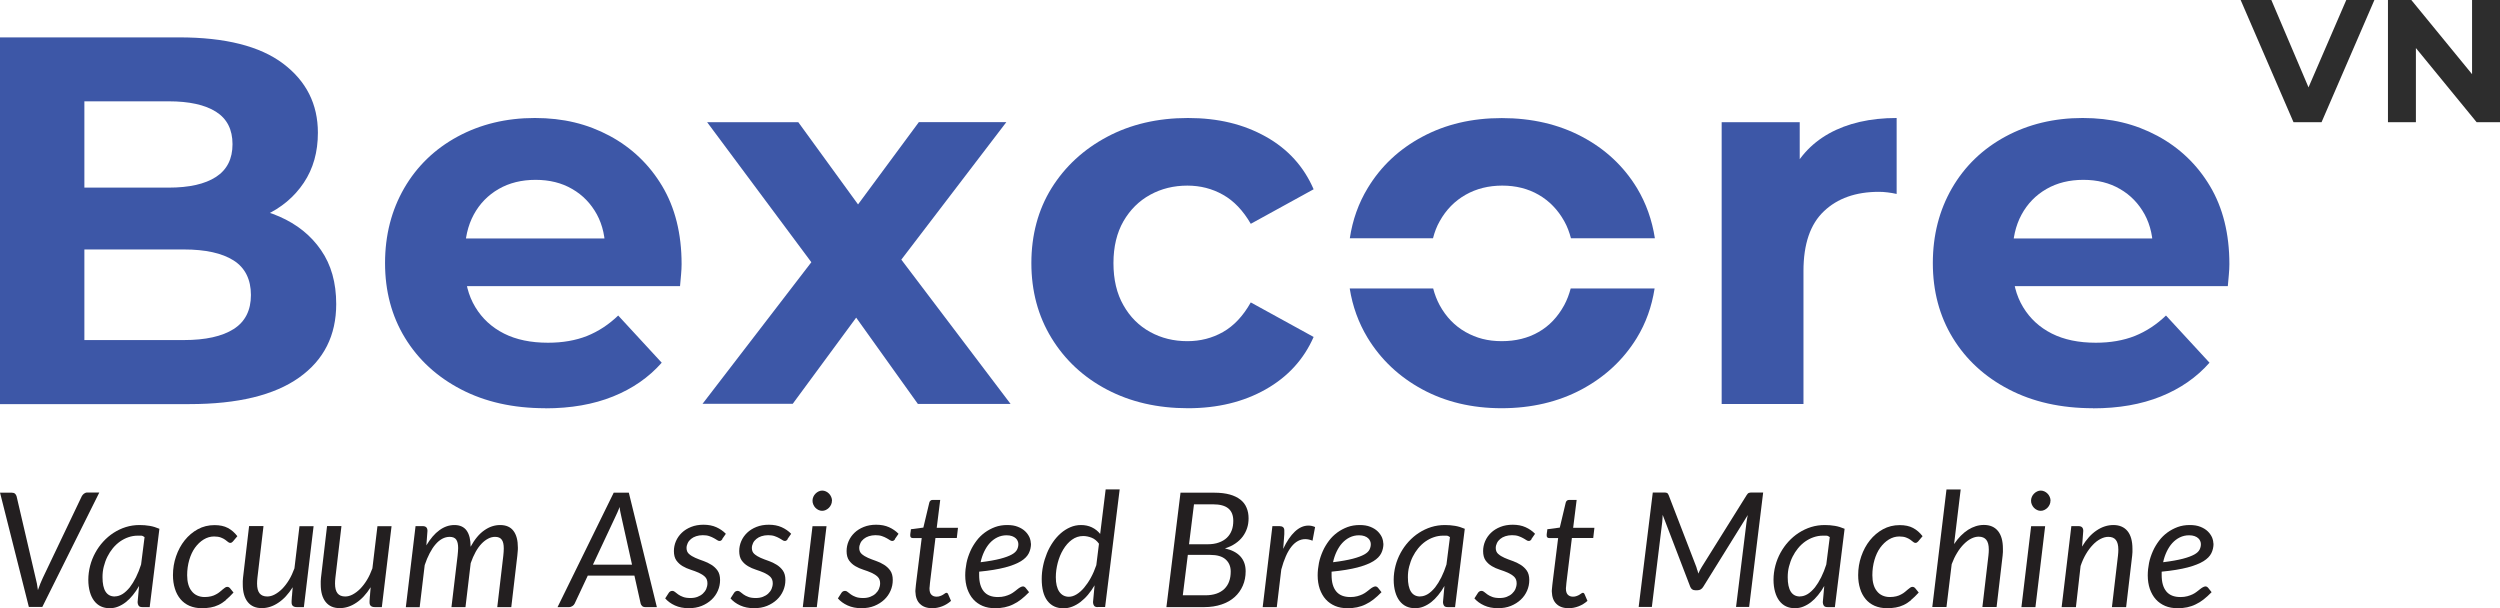
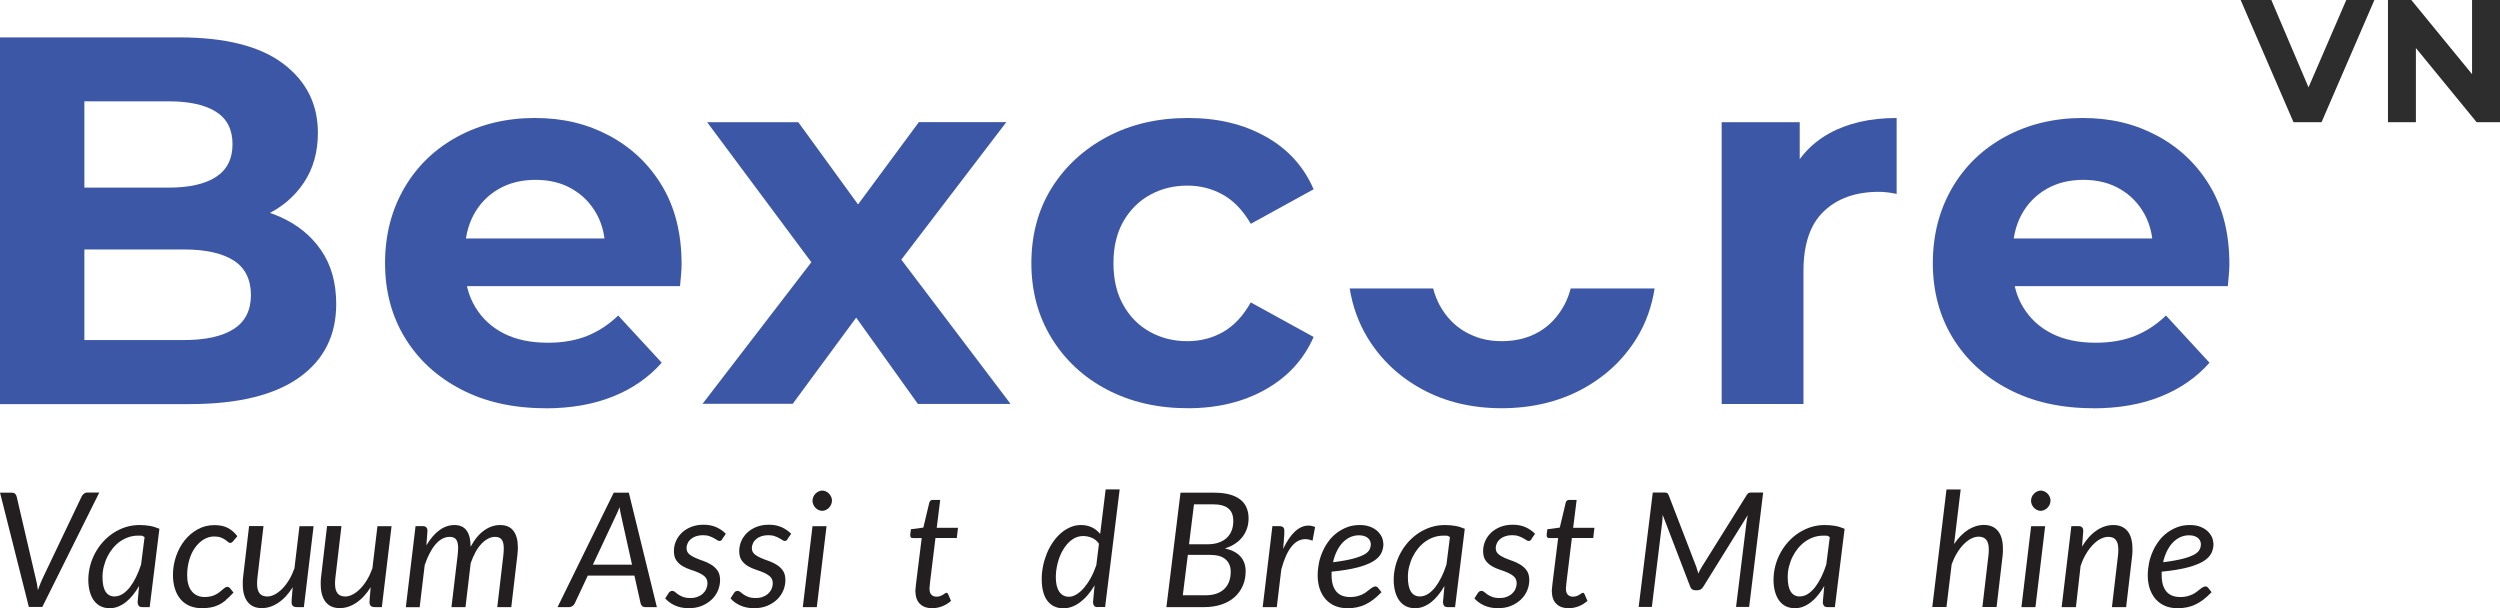
<svg xmlns="http://www.w3.org/2000/svg" id="Layer_1" data-name="Layer 1" viewBox="0 0 272.89 66.41">
  <defs>
    <style>
      .cls-1 {
        fill: #231f20;
      }

      .cls-2 {
        fill: #2d2d2d;
      }

      .cls-3 {
        fill: #3d57a7;
      }
    </style>
  </defs>
  <g>
    <path class="cls-1" d="M0,53.78h1.3c.15,0,.26.04.34.11.08.08.14.17.17.28l2.08,8.93c.05.19.09.39.14.61.04.22.08.46.11.7.08-.24.17-.48.26-.7.09-.22.18-.43.27-.62l4.26-8.93c.05-.09.12-.18.23-.27.11-.08.23-.13.37-.13h1.31l-6.22,12.49h-1.47l-3.15-12.49Z" />
    <path class="cls-1" d="M16.34,66.27h-.8c-.2,0-.34-.05-.41-.16s-.11-.23-.11-.38l.16-1.77c-.21.37-.43.7-.68,1-.24.3-.5.56-.77.77-.27.21-.55.37-.85.49s-.6.17-.92.17c-.35,0-.67-.07-.95-.2s-.53-.34-.73-.6c-.2-.26-.36-.59-.47-.98-.11-.39-.17-.83-.17-1.33s.07-1.03.2-1.53.32-.97.56-1.41c.24-.44.53-.85.87-1.22.34-.37.71-.69,1.13-.96.42-.27.86-.48,1.34-.63.48-.15.98-.22,1.5-.22.38,0,.75.03,1.1.09.36.06.71.17,1.06.32l-1.06,8.54ZM12.54,65.1c.28,0,.56-.09.84-.26.27-.17.53-.42.78-.72.24-.31.47-.68.68-1.1.21-.43.4-.89.56-1.4l.38-2.99c-.13-.1-.25-.16-.38-.16h-.37c-.35,0-.69.06-1.01.17-.33.11-.63.27-.92.47-.28.2-.54.44-.78.73-.23.28-.43.59-.6.93-.17.34-.29.69-.39,1.07s-.14.77-.14,1.17c0,1.4.45,2.1,1.34,2.1Z" />
    <path class="cls-1" d="M24.66,65.51c-.27.22-.54.4-.82.53-.27.13-.56.22-.85.27-.29.05-.61.08-.95.08-.51,0-.96-.09-1.36-.26-.39-.17-.72-.42-.99-.74-.26-.32-.47-.7-.6-1.14-.14-.44-.21-.93-.21-1.47,0-.71.11-1.4.34-2.06s.54-1.24.94-1.74.88-.91,1.43-1.21c.55-.3,1.16-.45,1.82-.45.58,0,1.07.1,1.46.31.4.21.74.51,1.04.9l-.49.58s-.08.08-.13.11c-.05.03-.11.04-.17.04-.08,0-.16-.04-.24-.11-.08-.07-.18-.15-.31-.24-.13-.09-.28-.17-.47-.24s-.43-.11-.73-.11c-.4,0-.78.11-1.14.33-.36.22-.67.52-.94.89s-.48.83-.63,1.34c-.15.52-.23,1.07-.23,1.67,0,.36.04.69.12.98.08.29.2.54.37.75.16.21.36.37.6.48.24.11.51.17.82.17.26,0,.49-.03.7-.08s.38-.12.54-.21c.16-.08.29-.17.41-.27s.23-.18.32-.27c.1-.08.18-.15.26-.2.08-.06.16-.08.24-.08.12,0,.21.05.3.15l.38.47c-.3.33-.59.61-.86.83Z" />
    <path class="cls-1" d="M37.27,57.44l-.66,5.62c-.01.12-.02.23-.03.33s-.01.21-.01.31c0,.48.09.83.27,1.06.18.23.46.35.84.35.27,0,.54-.07.82-.22.28-.15.55-.35.82-.62.26-.27.51-.59.74-.97.23-.38.42-.8.59-1.26l.55-4.6h1.54l-1.06,8.83h-.77c-.18,0-.32-.04-.42-.12-.1-.08-.15-.21-.15-.38,0,0,0-.06,0-.16,0-.1.01-.21.02-.32,0-.12.02-.22.03-.32,0-.1.01-.15.01-.16l.06-.71c-.47.75-1,1.32-1.58,1.7-.58.39-1.18.58-1.8.58-.66,0-1.17-.22-1.53-.67-.36-.45-.54-1.09-.54-1.93,0-.12,0-.24,0-.36,0-.12.02-.25.03-.38l.66-5.62h1.54Z" />
    <path class="cls-1" d="M44.3,66.27l1.06-8.84h.78c.35,0,.52.17.52.52l-.12,1.58c.44-.73.91-1.29,1.43-1.66.52-.38,1.06-.56,1.64-.56s1.04.2,1.33.61.43,1,.43,1.76c.44-.81.94-1.41,1.49-1.79.55-.39,1.13-.58,1.73-.58.65,0,1.14.21,1.46.64.32.42.48,1.03.48,1.83,0,.13,0,.27-.02.42s-.03.3-.04.45l-.66,5.62h-1.53l.66-5.62c.03-.28.05-.54.05-.78,0-.44-.07-.76-.22-.96-.15-.21-.39-.31-.73-.31-.25,0-.5.06-.75.19-.25.13-.49.31-.72.55-.23.24-.45.54-.65.9s-.38.77-.54,1.23l-.57,4.8h-1.53l.67-5.62c.02-.16.03-.31.04-.44.01-.14.02-.27.02-.39,0-.41-.07-.72-.21-.92-.14-.2-.38-.3-.72-.3-.28,0-.55.07-.81.21s-.5.34-.73.61c-.23.26-.44.59-.64.97-.2.38-.38.81-.54,1.29l-.55,4.6h-1.52Z" />
-     <path class="cls-1" d="M71.7,66.27h-1.26c-.15,0-.26-.04-.34-.11s-.14-.17-.17-.28l-.68-3.05h-5.09l-1.43,3.05c-.05.1-.13.2-.24.27s-.23.12-.36.12h-1.27l6.13-12.49h1.65l3.06,12.49ZM64.71,61.64h4.28l-1.15-5.17c-.03-.15-.07-.32-.11-.51-.04-.19-.08-.4-.1-.62-.08.22-.16.43-.25.62s-.16.37-.24.52l-2.42,5.16Z" />
+     <path class="cls-1" d="M71.7,66.27h-1.26c-.15,0-.26-.04-.34-.11s-.14-.17-.17-.28l-.68-3.05h-5.09l-1.43,3.05c-.05.1-.13.2-.24.27s-.23.12-.36.12h-1.27l6.13-12.49h1.65l3.06,12.49ZM64.71,61.64h4.28l-1.15-5.17c-.03-.15-.07-.32-.11-.51-.04-.19-.08-.4-.1-.62-.08.22-.16.43-.25.62l-2.42,5.16Z" />
    <path class="cls-1" d="M78.85,58.85c-.05.07-.09.12-.14.15-.05.03-.1.05-.17.05-.08,0-.17-.03-.27-.1-.1-.06-.21-.14-.35-.21-.14-.08-.3-.15-.5-.22-.2-.07-.44-.1-.71-.1-.26,0-.5.04-.72.11s-.4.17-.56.3c-.16.13-.28.28-.36.45-.08.17-.13.35-.13.54,0,.27.09.49.27.65.18.16.41.3.68.42.27.12.57.23.88.34.32.11.61.25.88.42s.5.38.68.64c.18.26.27.6.27,1.02s-.08.8-.24,1.17c-.16.37-.39.7-.69.98-.3.28-.66.51-1.08.68-.42.17-.89.25-1.42.25-.56,0-1.06-.1-1.5-.3s-.79-.46-1.06-.77l.38-.59c.05-.08.1-.13.17-.17.06-.04.15-.06.24-.06.09,0,.19.04.28.12s.21.17.35.27c.14.1.31.19.53.27.21.08.48.12.81.12.28,0,.54-.04.77-.13.23-.09.42-.2.58-.35.16-.15.28-.31.37-.51.08-.19.13-.4.13-.62,0-.3-.09-.53-.27-.71-.18-.17-.41-.32-.68-.44-.27-.12-.57-.23-.88-.33-.31-.1-.61-.23-.88-.39-.27-.16-.5-.37-.68-.62-.18-.26-.27-.6-.27-1.02,0-.37.07-.73.22-1.08.15-.35.36-.65.64-.92.28-.27.62-.48,1.02-.64.4-.16.85-.24,1.35-.24.53,0,1,.09,1.4.27.4.18.75.42,1.04.72l-.39.56Z" />
    <path class="cls-1" d="M85.98,58.85c-.05.07-.09.12-.14.15-.05.03-.1.05-.17.05-.08,0-.17-.03-.27-.1-.1-.06-.21-.14-.35-.21-.14-.08-.3-.15-.5-.22-.2-.07-.44-.1-.71-.1-.26,0-.5.04-.72.11s-.4.17-.56.3c-.16.13-.28.28-.36.45-.08.17-.13.35-.13.54,0,.27.09.49.27.65.18.16.41.3.68.42.27.12.57.23.88.34.32.11.61.25.88.42s.5.38.68.64c.18.26.27.6.27,1.02s-.08.8-.24,1.17c-.16.37-.39.7-.69.98-.3.28-.66.51-1.08.68-.42.17-.89.25-1.42.25-.56,0-1.06-.1-1.5-.3s-.79-.46-1.06-.77l.38-.59c.05-.08.1-.13.17-.17.06-.04.15-.06.24-.06.09,0,.19.04.28.12s.21.17.35.27c.14.1.31.19.53.27.21.08.48.12.81.12.28,0,.54-.04.77-.13.23-.09.42-.2.58-.35.16-.15.28-.31.37-.51.08-.19.13-.4.13-.62,0-.3-.09-.53-.27-.71-.18-.17-.41-.32-.68-.44-.27-.12-.57-.23-.88-.33-.31-.1-.61-.23-.88-.39-.27-.16-.5-.37-.68-.62-.18-.26-.27-.6-.27-1.02,0-.37.07-.73.22-1.08.15-.35.36-.65.64-.92.28-.27.62-.48,1.02-.64.4-.16.85-.24,1.35-.24.53,0,1,.09,1.4.27.4.18.75.42,1.04.72l-.39.56Z" />
    <path class="cls-1" d="M90.22,57.44l-1.06,8.83h-1.53l1.06-8.83h1.53ZM90.81,54.66c0,.15-.03.29-.09.42-.06.13-.14.25-.24.35-.1.1-.22.18-.34.24-.13.06-.26.09-.4.09s-.26-.03-.39-.09-.24-.14-.34-.24c-.1-.1-.17-.22-.23-.35s-.09-.27-.09-.42.03-.29.09-.43.14-.25.24-.35c.1-.1.21-.18.34-.24s.26-.09.39-.09.27.03.4.09.24.14.34.24c.1.1.18.22.24.36.06.14.09.28.09.43Z" />
-     <path class="cls-1" d="M97.7,58.85c-.05.07-.09.12-.14.15-.05.03-.1.05-.17.05-.08,0-.17-.03-.27-.1-.1-.06-.21-.14-.35-.21-.14-.08-.3-.15-.5-.22-.2-.07-.44-.1-.71-.1-.26,0-.5.04-.72.11s-.4.17-.56.3c-.16.13-.28.28-.36.45-.08.17-.13.35-.13.54,0,.27.09.49.27.65.18.16.41.3.68.42.27.12.57.23.88.34.32.11.61.25.88.42s.5.38.68.64c.18.26.27.6.27,1.02s-.08.8-.24,1.17c-.16.37-.39.7-.69.98-.3.28-.66.51-1.08.68-.42.17-.89.25-1.42.25-.56,0-1.06-.1-1.5-.3s-.79-.46-1.06-.77l.38-.59c.05-.08.1-.13.17-.17.06-.04.15-.06.24-.06.09,0,.19.04.28.12s.21.17.35.27c.14.1.31.19.53.27.21.08.48.12.81.12.28,0,.54-.04.77-.13.23-.09.42-.2.58-.35.16-.15.28-.31.37-.51.08-.19.13-.4.13-.62,0-.3-.09-.53-.27-.71-.18-.17-.41-.32-.68-.44-.27-.12-.57-.23-.88-.33-.31-.1-.61-.23-.88-.39-.27-.16-.5-.37-.68-.62-.18-.26-.27-.6-.27-1.02,0-.37.07-.73.22-1.08.15-.35.36-.65.64-.92.28-.27.62-.48,1.02-.64.4-.16.85-.24,1.35-.24.53,0,1,.09,1.4.27.4.18.75.42,1.04.72l-.39.56Z" />
    <path class="cls-1" d="M99.92,64.6s0-.08,0-.14c0-.05,0-.13.02-.24,0-.1.02-.24.04-.41.02-.17.04-.39.08-.66l.55-4.42h-.99c-.08,0-.14-.02-.19-.07-.05-.04-.07-.11-.07-.21,0-.02,0-.05,0-.1,0-.05.01-.11.02-.18,0-.07.02-.13.03-.2s.02-.14.02-.2l1.36-.18.65-2.73c.02-.09.07-.16.13-.21.06-.06.14-.08.24-.08h.82l-.38,3.04h2.32l-.13,1.12h-2.33l-.53,4.34c-.03.24-.05.43-.07.58-.01.15-.03.26-.03.35,0,.09-.01.15-.02.18,0,.03,0,.06,0,.08,0,.3.07.52.21.66.14.14.32.21.56.21.15,0,.28-.02.4-.07.12-.04.22-.09.3-.14.08-.05.16-.1.21-.14s.11-.07.16-.07.08.01.11.03c.03.02.05.06.08.11l.32.74c-.28.25-.6.45-.96.59s-.73.21-1.09.21c-.56,0-1.01-.15-1.33-.46-.33-.31-.49-.76-.51-1.34Z" />
-     <path class="cls-1" d="M112.54,59.33c0,.38-.08.74-.24,1.06-.16.32-.44.61-.86.87-.42.26-.99.48-1.73.68-.73.19-1.67.35-2.83.46,0,.06,0,.13,0,.19v.19c0,.78.17,1.37.51,1.78.34.41.85.61,1.54.61.28,0,.53-.03.75-.09.22-.06.41-.13.58-.21.17-.08.32-.18.45-.28.13-.1.25-.19.36-.28s.21-.16.31-.21.19-.09.28-.09c.1,0,.2.05.29.15l.38.48c-.3.31-.59.57-.87.79-.28.22-.57.4-.87.54-.3.15-.61.25-.93.32-.32.07-.67.1-1.04.1-.51,0-.96-.08-1.36-.25s-.74-.41-1.02-.72c-.28-.31-.49-.69-.65-1.13-.15-.44-.23-.94-.23-1.48,0-.45.05-.91.14-1.36s.24-.88.42-1.29c.18-.41.41-.78.67-1.13.26-.35.57-.65.91-.9s.72-.45,1.12-.6c.41-.15.85-.22,1.32-.22s.83.06,1.16.19c.33.13.59.29.8.49.21.2.36.42.47.65.1.24.15.47.15.68ZM109.87,58.43c-.37,0-.7.08-1.01.23s-.58.36-.82.62c-.24.26-.44.58-.61.93-.17.36-.3.74-.39,1.16.89-.11,1.61-.24,2.15-.38.54-.14.96-.3,1.25-.46s.48-.34.58-.54.14-.39.14-.6c0-.1-.02-.21-.07-.33s-.12-.22-.22-.31c-.1-.09-.23-.17-.4-.23s-.36-.09-.59-.09Z" />
    <path class="cls-1" d="M119.83,66.27c-.2,0-.34-.05-.41-.16-.07-.1-.11-.23-.11-.38l.17-1.84c-.22.38-.46.72-.72,1.03-.26.31-.54.57-.82.79-.29.22-.59.39-.9.51s-.63.18-.95.18c-.76,0-1.34-.27-1.76-.82-.42-.55-.62-1.35-.62-2.39,0-.48.05-.95.15-1.43.1-.48.24-.93.42-1.37.18-.44.4-.84.66-1.22s.55-.7.86-.97.66-.49,1.03-.65c.37-.16.76-.24,1.17-.24.43,0,.82.08,1.18.25.36.17.66.41.91.72l.6-4.86h1.53l-1.59,12.84h-.8ZM116.67,65.14c.28,0,.56-.09.84-.26.28-.17.56-.41.82-.72.26-.31.51-.67.74-1.09s.43-.88.6-1.38l.29-2.34c-.22-.31-.49-.53-.79-.65s-.62-.19-.93-.19c-.46,0-.87.14-1.24.41-.37.27-.68.63-.94,1.06-.26.43-.46.92-.6,1.45-.14.54-.21,1.06-.21,1.58,0,.69.13,1.22.38,1.58.25.36.6.55,1.06.55Z" />
    <path class="cls-1" d="M127.32,66.27l1.54-12.49h3.7c.65,0,1.21.07,1.68.2s.85.32,1.16.56c.3.24.53.53.67.88.15.35.22.73.22,1.16,0,.37-.05.73-.16,1.06-.11.34-.27.65-.48.93s-.48.54-.81.76c-.32.22-.7.4-1.13.53.75.17,1.31.46,1.69.88s.57.96.57,1.61c0,.58-.1,1.1-.31,1.58-.21.48-.5.89-.89,1.24-.39.35-.86.62-1.43.81-.56.19-1.19.29-1.9.29h-4.12ZM129.66,60.56l-.55,4.42h2.46c.46,0,.86-.06,1.21-.18.35-.12.64-.3.87-.52.23-.23.41-.5.52-.82.12-.32.17-.68.17-1.08,0-.55-.19-.99-.56-1.32-.37-.33-.93-.49-1.68-.49h-2.45ZM129.8,59.41h2.01c.47,0,.88-.06,1.23-.19.35-.12.65-.3.88-.52s.41-.49.53-.81c.12-.31.17-.66.17-1.04,0-.6-.18-1.05-.54-1.35-.36-.3-.92-.45-1.67-.45h-2.08l-.54,4.35Z" />
    <path class="cls-1" d="M137.83,66.27l1.06-8.84h.78c.16,0,.29.04.38.11.09.08.14.19.14.35,0,.02,0,.06,0,.1,0,.04,0,.09,0,.14,0,.05,0,.09,0,.12s0,.06,0,.06l-.12,1.6c.38-.81.8-1.44,1.27-1.88.47-.44.96-.66,1.48-.66.24,0,.49.05.73.16l-.28,1.49c-.27-.11-.54-.17-.79-.17-.56,0-1.07.27-1.51.82-.44.55-.81,1.38-1.11,2.5l-.49,4.1h-1.52Z" />
    <path class="cls-1" d="M151.01,59.33c0,.38-.08.74-.24,1.06-.16.32-.44.61-.86.87-.42.26-.99.48-1.73.68-.73.19-1.67.35-2.83.46,0,.06,0,.13,0,.19v.19c0,.78.17,1.37.51,1.78.34.41.85.61,1.54.61.28,0,.53-.03.75-.09.22-.06.41-.13.58-.21.17-.08.32-.18.45-.28.13-.1.25-.19.36-.28s.21-.16.31-.21.19-.09.28-.09c.1,0,.2.05.29.15l.38.48c-.3.31-.59.57-.87.79-.28.22-.57.4-.87.54-.3.15-.61.25-.93.32-.32.07-.67.1-1.04.1-.51,0-.96-.08-1.36-.25s-.74-.41-1.02-.72c-.28-.31-.49-.69-.65-1.13-.15-.44-.23-.94-.23-1.48,0-.45.05-.91.14-1.36s.24-.88.42-1.29c.18-.41.41-.78.67-1.13.26-.35.57-.65.91-.9s.72-.45,1.12-.6c.41-.15.85-.22,1.32-.22s.83.06,1.16.19c.33.13.59.29.8.49.21.2.36.42.47.65.1.24.15.47.15.68ZM148.34,58.43c-.37,0-.7.08-1.01.23s-.58.36-.82.62c-.24.26-.44.58-.61.93-.17.36-.3.74-.39,1.16.89-.11,1.61-.24,2.15-.38.54-.14.96-.3,1.25-.46s.48-.34.58-.54.14-.39.14-.6c0-.1-.02-.21-.07-.33s-.12-.22-.22-.31c-.1-.09-.23-.17-.4-.23s-.36-.09-.59-.09Z" />
    <path class="cls-1" d="M158.83,66.27h-.8c-.2,0-.34-.05-.41-.16s-.11-.23-.11-.38l.16-1.77c-.21.37-.43.7-.68,1-.24.3-.5.56-.77.77-.27.21-.55.37-.85.49s-.6.17-.92.17c-.35,0-.67-.07-.95-.2s-.53-.34-.73-.6c-.2-.26-.36-.59-.47-.98-.11-.39-.17-.83-.17-1.33s.07-1.03.2-1.53.32-.97.56-1.41c.24-.44.53-.85.87-1.22.34-.37.71-.69,1.13-.96.42-.27.86-.48,1.34-.63.48-.15.98-.22,1.5-.22.38,0,.75.03,1.1.09.36.06.71.17,1.06.32l-1.06,8.54ZM155.03,65.1c.28,0,.56-.09.84-.26.27-.17.53-.42.78-.72.24-.31.47-.68.68-1.1.21-.43.4-.89.56-1.4l.38-2.99c-.13-.1-.25-.16-.38-.16h-.37c-.35,0-.69.06-1.01.17-.33.11-.63.27-.92.47-.28.2-.54.44-.78.73-.23.28-.43.59-.6.93-.17.34-.29.69-.39,1.07s-.14.77-.14,1.17c0,1.4.45,2.1,1.34,2.1Z" />
    <path class="cls-1" d="M167.18,58.85c-.05.07-.09.12-.14.15-.05.03-.1.05-.17.05-.08,0-.17-.03-.27-.1-.1-.06-.21-.14-.35-.21-.14-.08-.3-.15-.5-.22-.2-.07-.44-.1-.71-.1-.26,0-.5.04-.72.11s-.4.17-.56.3c-.16.13-.28.28-.36.45-.08.17-.13.35-.13.54,0,.27.09.49.27.65.18.16.41.3.68.42.27.12.57.23.88.34.32.11.61.25.88.42s.5.38.68.64c.18.26.27.6.27,1.02s-.08.8-.24,1.17c-.16.37-.39.7-.69.98-.3.28-.66.51-1.08.68-.42.17-.89.25-1.42.25-.56,0-1.06-.1-1.5-.3s-.79-.46-1.06-.77l.38-.59c.05-.08.1-.13.17-.17.06-.04.15-.06.24-.06.09,0,.19.04.28.12s.21.17.35.27c.14.1.31.19.53.27.21.08.48.12.81.12.28,0,.54-.04.77-.13.23-.09.42-.2.58-.35.16-.15.28-.31.37-.51.08-.19.13-.4.13-.62,0-.3-.09-.53-.27-.71-.18-.17-.41-.32-.68-.44-.27-.12-.57-.23-.88-.33-.31-.1-.61-.23-.88-.39-.27-.16-.5-.37-.68-.62-.18-.26-.27-.6-.27-1.02,0-.37.07-.73.22-1.08.15-.35.36-.65.64-.92.28-.27.62-.48,1.02-.64.4-.16.85-.24,1.35-.24.53,0,1,.09,1.4.27.4.18.75.42,1.04.72l-.39.56Z" />
    <path class="cls-1" d="M169.39,64.6s0-.08,0-.14c0-.05,0-.13.02-.24,0-.1.02-.24.04-.41.02-.17.04-.39.08-.66l.55-4.42h-.99c-.08,0-.14-.02-.19-.07-.05-.04-.07-.11-.07-.21,0-.02,0-.05,0-.1,0-.05.01-.11.02-.18,0-.07.02-.13.03-.2s.02-.14.02-.2l1.36-.18.65-2.73c.02-.09.07-.16.13-.21.06-.06.14-.08.24-.08h.82l-.38,3.04h2.32l-.13,1.12h-2.33l-.53,4.34c-.03.24-.05.43-.07.58-.01.15-.03.26-.03.35,0,.09-.01.15-.02.18,0,.03,0,.06,0,.08,0,.3.07.52.21.66.14.14.32.21.56.21.15,0,.28-.02.4-.07.12-.04.22-.09.3-.14.08-.05.16-.1.21-.14s.11-.07.16-.07.08.01.11.03c.03.02.05.06.08.11l.32.74c-.28.25-.6.45-.96.59s-.73.21-1.09.21c-.56,0-1.01-.15-1.33-.46-.33-.31-.49-.76-.51-1.34Z" />
    <path class="cls-1" d="M185.29,62.26c.03.11.06.23.09.35.1-.24.23-.48.37-.71l4.91-7.86c.08-.13.16-.21.25-.24.08-.03.2-.04.34-.04h1.21l-1.53,12.49h-1.43l1.14-9.23c.01-.12.03-.24.06-.38.03-.13.05-.27.08-.42l-4.86,7.83c-.15.25-.36.38-.64.38h-.23c-.27,0-.45-.13-.55-.38l-3.01-7.85c0,.14-.01.28-.02.41,0,.13-.01.26-.03.38l-1.13,9.26h-1.44l1.54-12.49h1.19c.15,0,.26.01.34.04s.15.11.2.24l3.03,7.86c.03.12.07.24.1.35Z" />
    <path class="cls-1" d="M200.29,66.27h-.8c-.2,0-.34-.05-.41-.16s-.11-.23-.11-.38l.16-1.77c-.21.37-.43.7-.68,1-.24.3-.5.56-.77.77-.27.21-.55.37-.85.49s-.6.17-.92.17c-.35,0-.67-.07-.95-.2s-.53-.34-.73-.6c-.2-.26-.36-.59-.47-.98-.11-.39-.17-.83-.17-1.33s.07-1.03.2-1.53.32-.97.56-1.41c.24-.44.53-.85.87-1.22.34-.37.71-.69,1.13-.96.42-.27.86-.48,1.34-.63.48-.15.98-.22,1.5-.22.38,0,.75.03,1.1.09.36.06.71.17,1.06.32l-1.06,8.54ZM196.49,65.1c.28,0,.56-.09.84-.26.27-.17.53-.42.78-.72.24-.31.47-.68.68-1.1.21-.43.4-.89.56-1.4l.38-2.99c-.13-.1-.25-.16-.38-.16h-.37c-.35,0-.69.06-1.01.17-.33.11-.63.27-.92.47-.28.2-.54.44-.78.73-.23.28-.43.59-.6.93-.17.34-.29.69-.39,1.07s-.14.77-.14,1.17c0,1.4.45,2.1,1.34,2.1Z" />
-     <path class="cls-1" d="M208.61,65.51c-.27.22-.54.4-.82.53-.27.13-.56.22-.85.27-.29.05-.61.08-.95.08-.51,0-.96-.09-1.36-.26-.39-.17-.72-.42-.99-.74-.26-.32-.47-.7-.6-1.14-.14-.44-.21-.93-.21-1.47,0-.71.11-1.4.34-2.06s.54-1.24.94-1.74.88-.91,1.43-1.21c.55-.3,1.16-.45,1.82-.45.58,0,1.07.1,1.46.31.4.21.74.51,1.04.9l-.49.58s-.08.08-.13.11c-.05.03-.11.04-.17.04-.08,0-.16-.04-.24-.11-.08-.07-.18-.15-.31-.24-.13-.09-.28-.17-.47-.24s-.43-.11-.73-.11c-.4,0-.78.11-1.14.33-.36.22-.67.52-.94.89s-.48.83-.63,1.34c-.15.52-.23,1.07-.23,1.67,0,.36.04.69.12.98.08.29.2.54.37.75.16.21.36.37.6.48.24.11.51.17.82.17.26,0,.49-.03.7-.08s.38-.12.54-.21c.16-.08.29-.17.41-.27s.23-.18.32-.27c.1-.08.18-.15.26-.2.08-.06.16-.08.24-.08.12,0,.21.05.3.15l.38.47c-.3.33-.59.61-.86.83Z" />
    <path class="cls-1" d="M210.92,66.27l1.55-12.84h1.55l-.72,5.96c.46-.69.97-1.2,1.53-1.56.56-.35,1.13-.53,1.72-.53.67,0,1.18.22,1.54.66.36.44.54,1.08.54,1.93,0,.12,0,.24,0,.36,0,.13-.02.25-.03.39l-.66,5.62h-1.55l.66-5.62c.01-.12.02-.23.03-.34s.01-.21.01-.31c0-.48-.09-.83-.27-1.06-.18-.23-.46-.35-.84-.35-.26,0-.53.07-.81.21-.28.14-.54.34-.81.61-.26.26-.51.58-.73.95-.23.37-.42.78-.59,1.23l-.57,4.68h-1.55Z" />
    <path class="cls-1" d="M223.24,57.44l-1.06,8.83h-1.53l1.06-8.83h1.53ZM223.82,54.66c0,.15-.03.29-.09.42-.06.13-.14.25-.24.35-.1.1-.22.18-.34.24-.13.06-.26.09-.4.09s-.26-.03-.39-.09-.24-.14-.34-.24c-.1-.1-.17-.22-.23-.35s-.09-.27-.09-.42.03-.29.09-.43.14-.25.24-.35c.1-.1.21-.18.34-.24s.26-.09.39-.09.27.03.4.09.24.14.34.24c.1.1.18.22.24.36.06.14.09.28.09.43Z" />
    <path class="cls-1" d="M225.04,66.27l1.06-8.84h.78c.35,0,.52.17.52.52l-.13,1.71c.47-.78,1-1.37,1.59-1.76.59-.4,1.2-.59,1.84-.59s1.17.22,1.53.66c.36.44.54,1.09.54,1.94,0,.12,0,.24,0,.36,0,.12-.02.25-.03.38l-.66,5.62h-1.55l.66-5.62c.01-.12.02-.23.03-.34,0-.11.01-.21.01-.31,0-.48-.09-.83-.27-1.06-.18-.23-.45-.34-.83-.34-.28,0-.56.08-.85.23-.29.15-.57.36-.83.64-.27.28-.52.61-.75,1-.23.39-.43.83-.59,1.31l-.51,4.49h-1.55Z" />
    <path class="cls-1" d="M241.62,59.33c0,.38-.08.74-.24,1.06-.16.32-.44.61-.86.87-.42.26-.99.48-1.73.68-.73.19-1.67.35-2.83.46,0,.06,0,.13,0,.19v.19c0,.78.17,1.37.51,1.78.34.41.85.61,1.54.61.28,0,.53-.03.75-.09.22-.06.41-.13.58-.21.17-.08.32-.18.45-.28.13-.1.25-.19.36-.28s.21-.16.31-.21.19-.09.28-.09c.1,0,.2.05.29.15l.38.48c-.3.31-.59.57-.87.79-.28.22-.57.4-.87.54-.3.15-.61.25-.93.32-.32.07-.67.1-1.04.1-.51,0-.96-.08-1.36-.25s-.74-.41-1.02-.72c-.28-.31-.49-.69-.65-1.13-.15-.44-.23-.94-.23-1.48,0-.45.05-.91.14-1.36s.24-.88.42-1.29c.18-.41.41-.78.67-1.13.26-.35.57-.65.91-.9s.72-.45,1.12-.6c.41-.15.85-.22,1.32-.22s.83.06,1.16.19c.33.13.59.29.8.49.21.2.36.42.47.65.1.24.15.47.15.68ZM238.95,58.43c-.37,0-.7.08-1.01.23s-.58.36-.82.62c-.24.26-.44.58-.61.93-.17.36-.3.74-.39,1.16.89-.11,1.61-.24,2.15-.38.54-.14.96-.3,1.25-.46s.48-.34.58-.54.14-.39.14-.6c0-.1-.02-.21-.07-.33s-.12-.22-.22-.31c-.1-.09-.23-.17-.4-.23s-.36-.09-.59-.09Z" />
    <path class="cls-1" d="M28.76,57.44l-.66,5.62c-.01.12-.02.23-.03.33s-.01.21-.01.31c0,.48.09.83.27,1.06.18.23.46.35.84.35.27,0,.54-.07.82-.22.28-.15.55-.35.82-.62.26-.27.51-.59.74-.97.23-.38.42-.8.59-1.26l.55-4.6h1.54l-1.06,8.83h-.77c-.18,0-.32-.04-.42-.12-.1-.08-.15-.21-.15-.38,0,0,0-.06,0-.16,0-.1.01-.21.02-.32,0-.12.02-.22.03-.32,0-.1.01-.15.01-.16l.06-.71c-.47.75-1,1.32-1.58,1.7-.58.39-1.18.58-1.8.58-.66,0-1.17-.22-1.53-.67-.36-.45-.54-1.09-.54-1.93,0-.12,0-.24,0-.36,0-.12.02-.25.03-.38l.66-5.62h1.54Z" />
  </g>
  <g>
    <g>
      <path class="cls-3" d="M0,44.1V4.08h19.55c5.03,0,8.81.95,11.35,2.86,2.53,1.91,3.8,4.42,3.8,7.55,0,2.1-.51,3.92-1.54,5.46-1.03,1.54-2.45,2.74-4.26,3.57-1.81.84-3.86,1.26-6.15,1.26l1.09-2.4c2.52,0,4.74.42,6.66,1.26,1.92.84,3.44,2.06,4.54,3.66,1.11,1.6,1.66,3.56,1.66,5.89,0,3.43-1.35,6.11-4.06,8.03-2.71,1.92-6.69,2.89-11.95,2.89H0ZM9.21,37.12h10.86c2.36,0,4.17-.4,5.43-1.2,1.26-.8,1.89-2.04,1.89-3.72s-.63-2.97-1.89-3.77c-1.26-.8-3.07-1.2-5.43-1.2h-11.55v-6.75h9.89c2.25,0,3.97-.39,5.17-1.17,1.2-.78,1.8-1.97,1.8-3.57s-.6-2.78-1.8-3.54c-1.2-.76-2.93-1.14-5.17-1.14h-9.2v26.07Z" />
      <path class="cls-3" d="M59.52,44.56c-3.51,0-6.57-.69-9.2-2.06-2.63-1.37-4.67-3.25-6.12-5.63-1.45-2.38-2.17-5.1-2.17-8.15s.7-5.77,2.09-8.18c1.39-2.4,3.34-4.28,5.83-5.63,2.5-1.35,5.31-2.03,8.43-2.03s5.73.65,8.15,1.94c2.42,1.3,4.34,3.13,5.75,5.49,1.41,2.36,2.12,5.2,2.12,8.52,0,.34-.02.73-.06,1.17-.04.44-.08.85-.11,1.23h-24.98v-5.2h20.3l-3.49,1.54c.04-1.6-.27-2.99-.91-4.17-.65-1.18-1.54-2.11-2.69-2.77-1.14-.67-2.48-1-4-1s-2.87.33-4.03,1c-1.16.67-2.07,1.6-2.72,2.8-.65,1.2-.97,2.62-.97,4.26v1.37c0,1.72.38,3.2,1.14,4.46.76,1.26,1.81,2.22,3.14,2.89,1.33.67,2.93,1,4.8,1,1.6,0,3.02-.25,4.26-.74,1.24-.5,2.37-1.24,3.4-2.23l4.75,5.15c-1.41,1.6-3.18,2.83-5.32,3.69-2.14.86-4.59,1.29-7.38,1.29Z" />
      <path class="cls-3" d="M76.67,44.1l13.84-18.01-.17,4.92-13.15-17.67h9.95l8.35,11.49-3.77.11,8.58-11.61h9.55l-13.32,17.44.06-4.8,13.72,18.12h-10.12l-8.75-12.24,3.72.51-8.63,11.72h-9.83Z" />
      <path class="cls-3" d="M129.67,44.56c-3.32,0-6.26-.68-8.83-2.03-2.57-1.35-4.59-3.23-6.06-5.63-1.47-2.4-2.2-5.13-2.2-8.18s.73-5.81,2.2-8.18c1.47-2.36,3.49-4.23,6.06-5.6,2.57-1.37,5.52-2.06,8.83-2.06s6.07.68,8.49,2.03c2.42,1.35,4.16,3.27,5.23,5.75l-6.86,3.77c-.84-1.45-1.85-2.51-3.03-3.17-1.18-.67-2.48-1-3.89-1-1.49,0-2.84.33-4.06,1-1.22.67-2.19,1.63-2.92,2.89-.72,1.26-1.09,2.78-1.09,4.57s.36,3.33,1.09,4.6c.72,1.28,1.7,2.25,2.92,2.92,1.22.67,2.57,1,4.06,1,1.41,0,2.71-.33,3.89-1,1.18-.67,2.19-1.74,3.03-3.23l6.86,3.77c-1.07,2.44-2.81,4.35-5.23,5.72-2.42,1.37-5.25,2.06-8.49,2.06Z" />
      <path class="cls-3" d="M187.93,44.1V13.34h8.52v8.75l-1.2-2.57c.91-2.17,2.38-3.82,4.4-4.95,2.02-1.12,4.48-1.69,7.38-1.69v8.29c-.34-.08-.68-.13-1-.17-.32-.04-.64-.06-.94-.06-2.52,0-4.52.71-6,2.12-1.49,1.41-2.23,3.58-2.23,6.52v14.52h-8.92Z" />
      <path class="cls-3" d="M228.47,44.56c-3.51,0-6.57-.69-9.2-2.06-2.63-1.37-4.67-3.25-6.12-5.63-1.45-2.38-2.17-5.1-2.17-8.15s.7-5.77,2.09-8.18c1.39-2.4,3.34-4.28,5.83-5.63,2.5-1.35,5.31-2.03,8.43-2.03s5.73.65,8.15,1.94c2.42,1.3,4.34,3.13,5.75,5.49,1.41,2.36,2.12,5.2,2.12,8.52,0,.34-.02.73-.06,1.17-.04.44-.08.85-.11,1.23h-24.98v-5.2h20.3l-3.49,1.54c.04-1.6-.27-2.99-.91-4.17-.65-1.18-1.54-2.11-2.69-2.77-1.14-.67-2.48-1-4-1s-2.87.33-4.03,1c-1.16.67-2.07,1.6-2.72,2.8-.65,1.2-.97,2.62-.97,4.26v1.37c0,1.72.38,3.2,1.14,4.46.76,1.26,1.81,2.22,3.14,2.89,1.33.67,2.93,1,4.8,1,1.6,0,3.02-.25,4.26-.74,1.24-.5,2.37-1.24,3.4-2.23l4.75,5.15c-1.41,1.6-3.18,2.83-5.32,3.69-2.14.86-4.59,1.29-7.38,1.29Z" />
    </g>
    <g>
-       <path class="cls-3" d="M156.42,26.01c.17-.67.41-1.3.73-1.86.7-1.26,1.65-2.22,2.83-2.89,1.18-.67,2.52-1,4-1s2.81.33,3.97,1c1.16.67,2.1,1.63,2.8,2.89.32.56.55,1.19.73,1.86h9.16c-.31-2-.96-3.83-1.96-5.49-1.45-2.38-3.45-4.25-6-5.6-2.55-1.35-5.47-2.03-8.75-2.03s-6.13.68-8.66,2.03c-2.54,1.35-4.53,3.22-5.97,5.6-1.01,1.66-1.66,3.49-1.96,5.49h9.1Z" />
      <path class="cls-3" d="M171.45,31.49c-.17.64-.4,1.25-.7,1.81-.71,1.3-1.64,2.28-2.8,2.94-1.16.67-2.51,1-4.03,1s-2.76-.33-3.95-1c-1.18-.67-2.13-1.65-2.83-2.94-.3-.56-.53-1.16-.7-1.81h-9.11c.31,1.95.96,3.74,1.95,5.38,1.45,2.38,3.44,4.26,5.97,5.63,2.53,1.37,5.42,2.06,8.66,2.06s6.19-.69,8.75-2.06c2.55-1.37,4.55-3.24,6-5.6,1-1.63,1.64-3.43,1.95-5.41h-9.17Z" />
    </g>
  </g>
  <g>
    <path class="cls-2" d="M250.35,13.34l-5.77-13.34h3.35l5.03,11.82h-1.96l5.11-11.82h3.07l-5.77,13.34h-3.05Z" />
    <path class="cls-2" d="M260.66,13.34V0h2.55l7.87,9.61h-1.24V0h3.05v13.34h-2.55l-7.87-9.61h1.24v9.61h-3.05Z" />
  </g>
</svg>